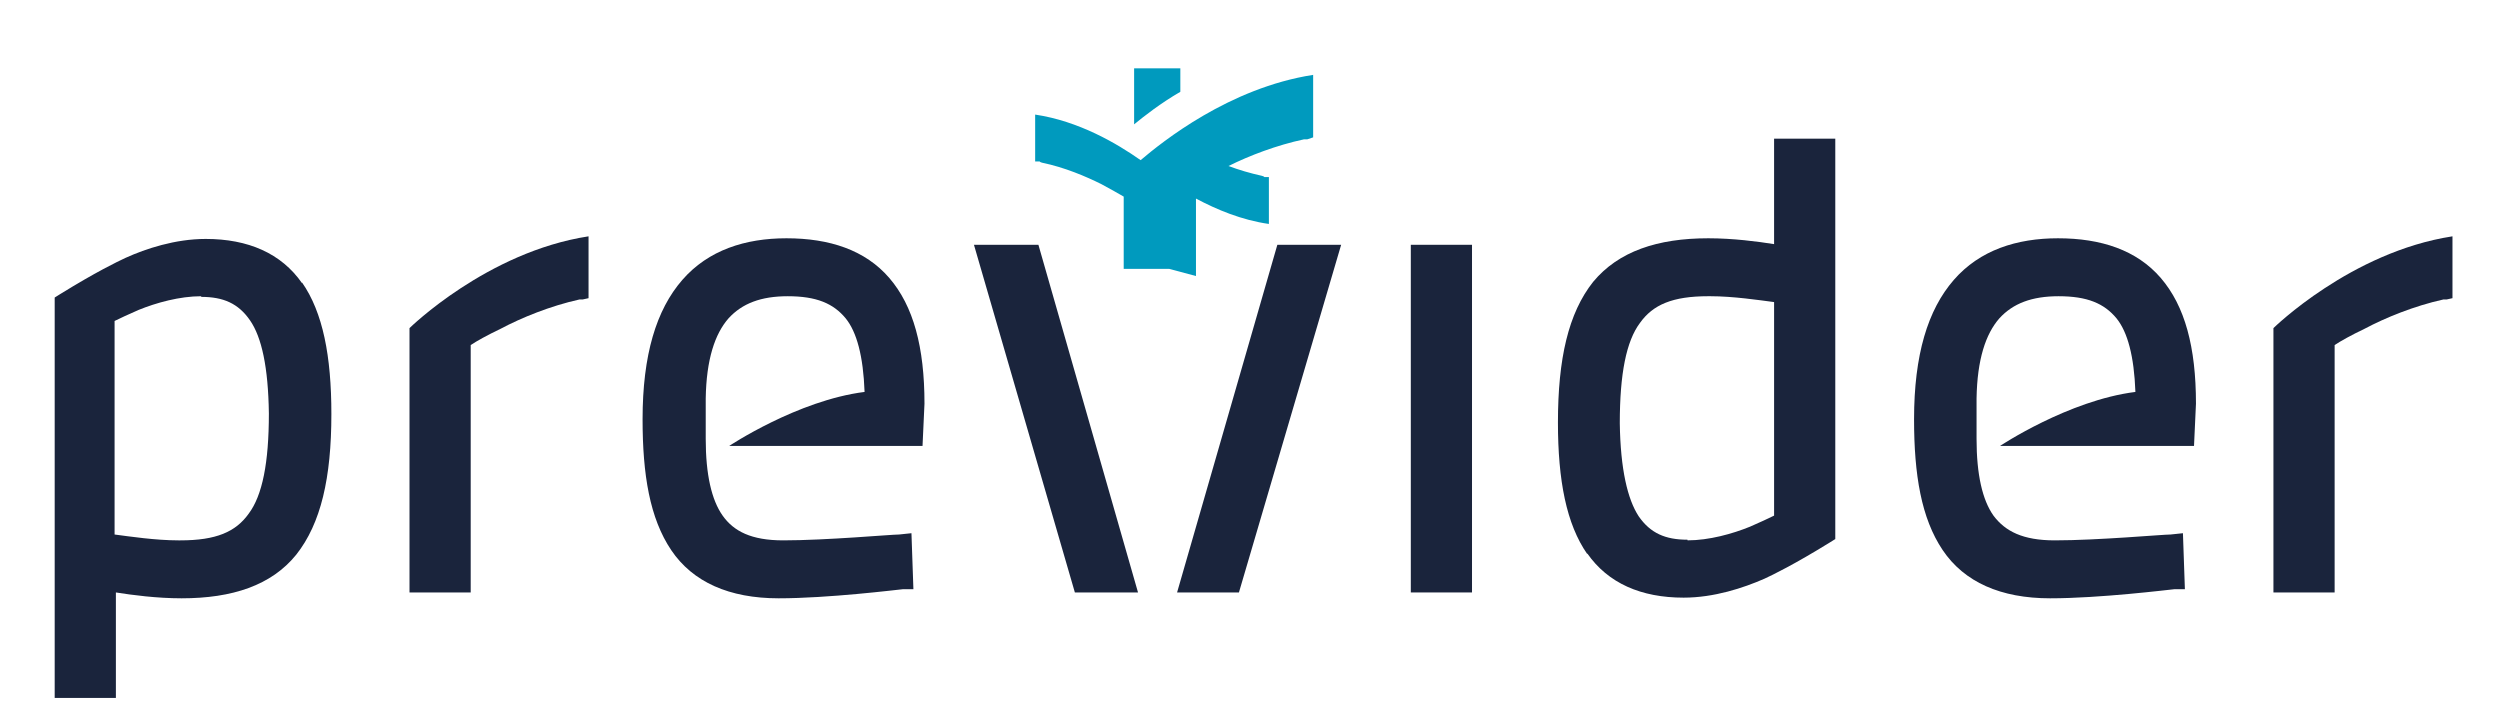
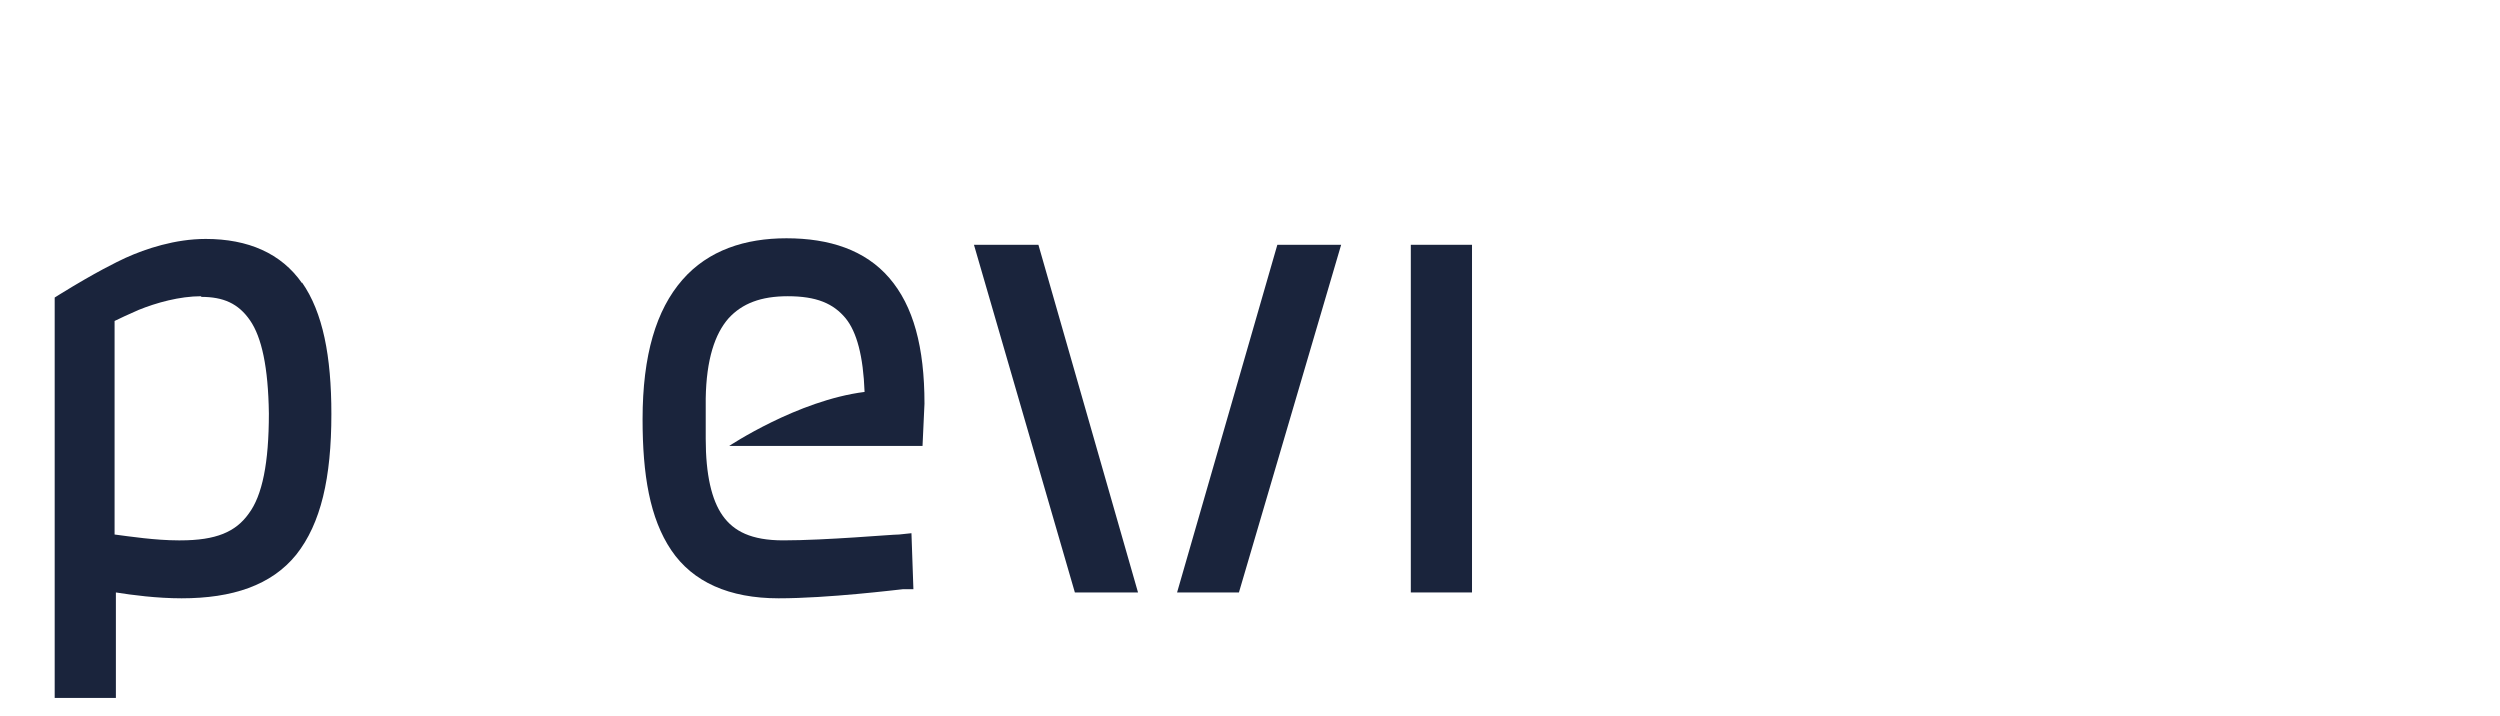
<svg xmlns="http://www.w3.org/2000/svg" version="1.2" viewBox="0 0 384 110" width="384" height="110">
  <title>previder-svg</title>
  <style>
		.s0 { fill: #1a243c } 
		.s1 { fill: #009abe } 
	</style>
-   <path class="s0" d="m216.7 37.6h9.4v53.4h-9.4z" />
+   <path class="s0" d="m216.7 37.6h9.4v53.4h-9.4" />
  <path class="s0" d="m159.5 37.6h-9.9l15.5 53.4h9.7l-15.3-53.4z" />
  <path class="s0" d="m196.2 37.6l-15.4 53.4h9.5l15.7-53.4h-9.8z" />
  <path fill-rule="evenodd" class="s0" d="m46.4 43.4c3.2 4.6 4.5 11.3 4.5 20.2 0 9.8-1.6 16.8-5.4 21.6-3.8 4.7-9.8 6.7-17.6 6.7-3.8 0-7.6-0.5-10.1-0.9v16.2h-9.4v-61.5l0.8-0.5c5.5-3.4 8.8-5 10.1-5.6 3.1-1.4 7.6-2.9 12.3-2.9 6.5 0 11.6 2.2 14.8 6.8m-15.5 2c-3.3 0-6.9 1-9.6 2.1-1.6 0.7-2.9 1.3-3.7 1.7v32.8c2.3 0.3 6.3 0.9 9.8 0.9h0.3c5.5 0 8.5-1.3 10.5-4.1 2.1-2.8 3.1-7.8 3.1-15.4-0.1-7.1-1.1-11.7-2.9-14.3-1.8-2.6-4.1-3.6-7.5-3.6z" />
-   <path class="s0" d="m90.4 36.2v9.6l-0.9 0.2h-0.5c-4.5 1-8.9 2.8-12.1 4.5-2.1 1-3.7 1.9-4.6 2.5v38h-9.4v-40.6c0 0 11.9-11.7 27.5-14.1" />
  <path class="s0" d="m111.7 68.5h30l0.3-6.5c0-8.7-1.7-15-5.4-19.3-3.7-4.3-9.2-6.1-15.8-6.1-6.3 0-12 1.8-16 6.4-4 4.6-6.1 11.5-6.1 21.4 0 8.5 1.1 15.2 4.4 20.1 3.3 4.9 8.9 7.4 16.5 7.4 7.6 0 18.1-1.3 19.1-1.4h0.5 1.1c0-0.1-0.3-8.6-0.3-8.6l-1.9 0.2c-1.2 0-11.2 0.9-17.8 0.9-4.9 0-7.6-1.4-9.3-3.8-1.7-2.4-2.6-6.3-2.6-11.8v-0.2-5.5-0.5c0.1-6 1.4-9.9 3.5-12.3 2.1-2.3 5-3.4 9.1-3.4 4.4 0 7 1.1 8.9 3.4 1.7 2.1 2.7 5.8 2.9 11.3-10.3 1.3-20.8 8.3-20.8 8.3" />
-   <path class="s0" d="m307 68.5h30l0.3-6.5c0-8.7-1.7-15-5.4-19.3-3.7-4.3-9.2-6.1-15.8-6.1-6.3 0-12 1.8-16 6.4-4 4.6-6.1 11.5-6.1 21.4 0 8.5 1.1 15.2 4.4 20.1 3.3 4.9 8.9 7.4 16.5 7.4 7.6 0 18.1-1.3 19.1-1.4h0.5 1.1c0-0.1-0.3-8.6-0.3-8.6l-1.9 0.2c-1.2 0-11.2 0.9-17.8 0.9-4.9 0-7.6-1.4-9.4-3.8-1.7-2.4-2.6-6.3-2.6-11.8v-0.2-5.5-0.5c0.1-6 1.4-9.9 3.5-12.3 2.1-2.3 5-3.4 9.1-3.4 4.4 0 7 1.1 8.9 3.4 1.7 2.1 2.7 5.8 2.9 11.3-10.3 1.3-20.8 8.3-20.8 8.3" />
-   <path fill-rule="evenodd" class="s0" d="m243.8 85.1c-3.2-4.6-4.5-11.3-4.5-20.2 0-9.8 1.6-16.8 5.4-21.6 3.9-4.7 9.9-6.7 17.7-6.7 3.8 0 7.6 0.5 10.1 0.9v-16.2h9.4v61.5l-0.8 0.5c-5.5 3.4-8.8 5-10.1 5.6-3.2 1.4-7.7 2.9-12.4 2.9-6.5 0-11.6-2.2-14.8-6.8m15.4-2c3.3 0 6.9-1 9.6-2.1 1.6-0.7 2.9-1.3 3.7-1.7v-32.8c-2.3-0.3-6.3-0.9-9.8-0.9h-0.3c-5.5 0-8.5 1.3-10.5 4.1-2.1 2.8-3.1 7.8-3.1 15.4 0.1 7.1 1.2 11.7 2.9 14.3 1.8 2.6 4.1 3.6 7.5 3.6z" />
-   <path class="s0" d="m376.7 36.2v9.6l-0.9 0.2h-0.5c-4.5 1-8.9 2.8-12.1 4.5-2.1 1-3.7 1.9-4.6 2.5v38h-9.4v-40.6c0 0 11.9-11.7 27.5-14.1" />
-   <path class="s1" d="m175.2 24.6c-3.7-2.6-9.5-6-16.2-7v7.2h0.7c0 0.1 0.4 0.2 0.4 0.2 3.4 0.7 6.7 2.1 9.1 3.3 1.5 0.8 2.7 1.5 3.4 1.9v11.1h7l4.1 1.1v-11.9c3.2 1.7 7 3.3 11.2 3.9v-7.2h-0.7c0-0.1-0.4-0.2-0.4-0.2q-2.7-0.6-5.1-1.5c3.2-1.6 7.4-3.2 11.6-4.1h0.5l0.9-0.3v-9.6c-12.9 2-23.2 10.3-26.5 13.1zm6.1-14.1h-7.1v8.6c1.6-1.3 4-3.2 7.1-5z" />
</svg>